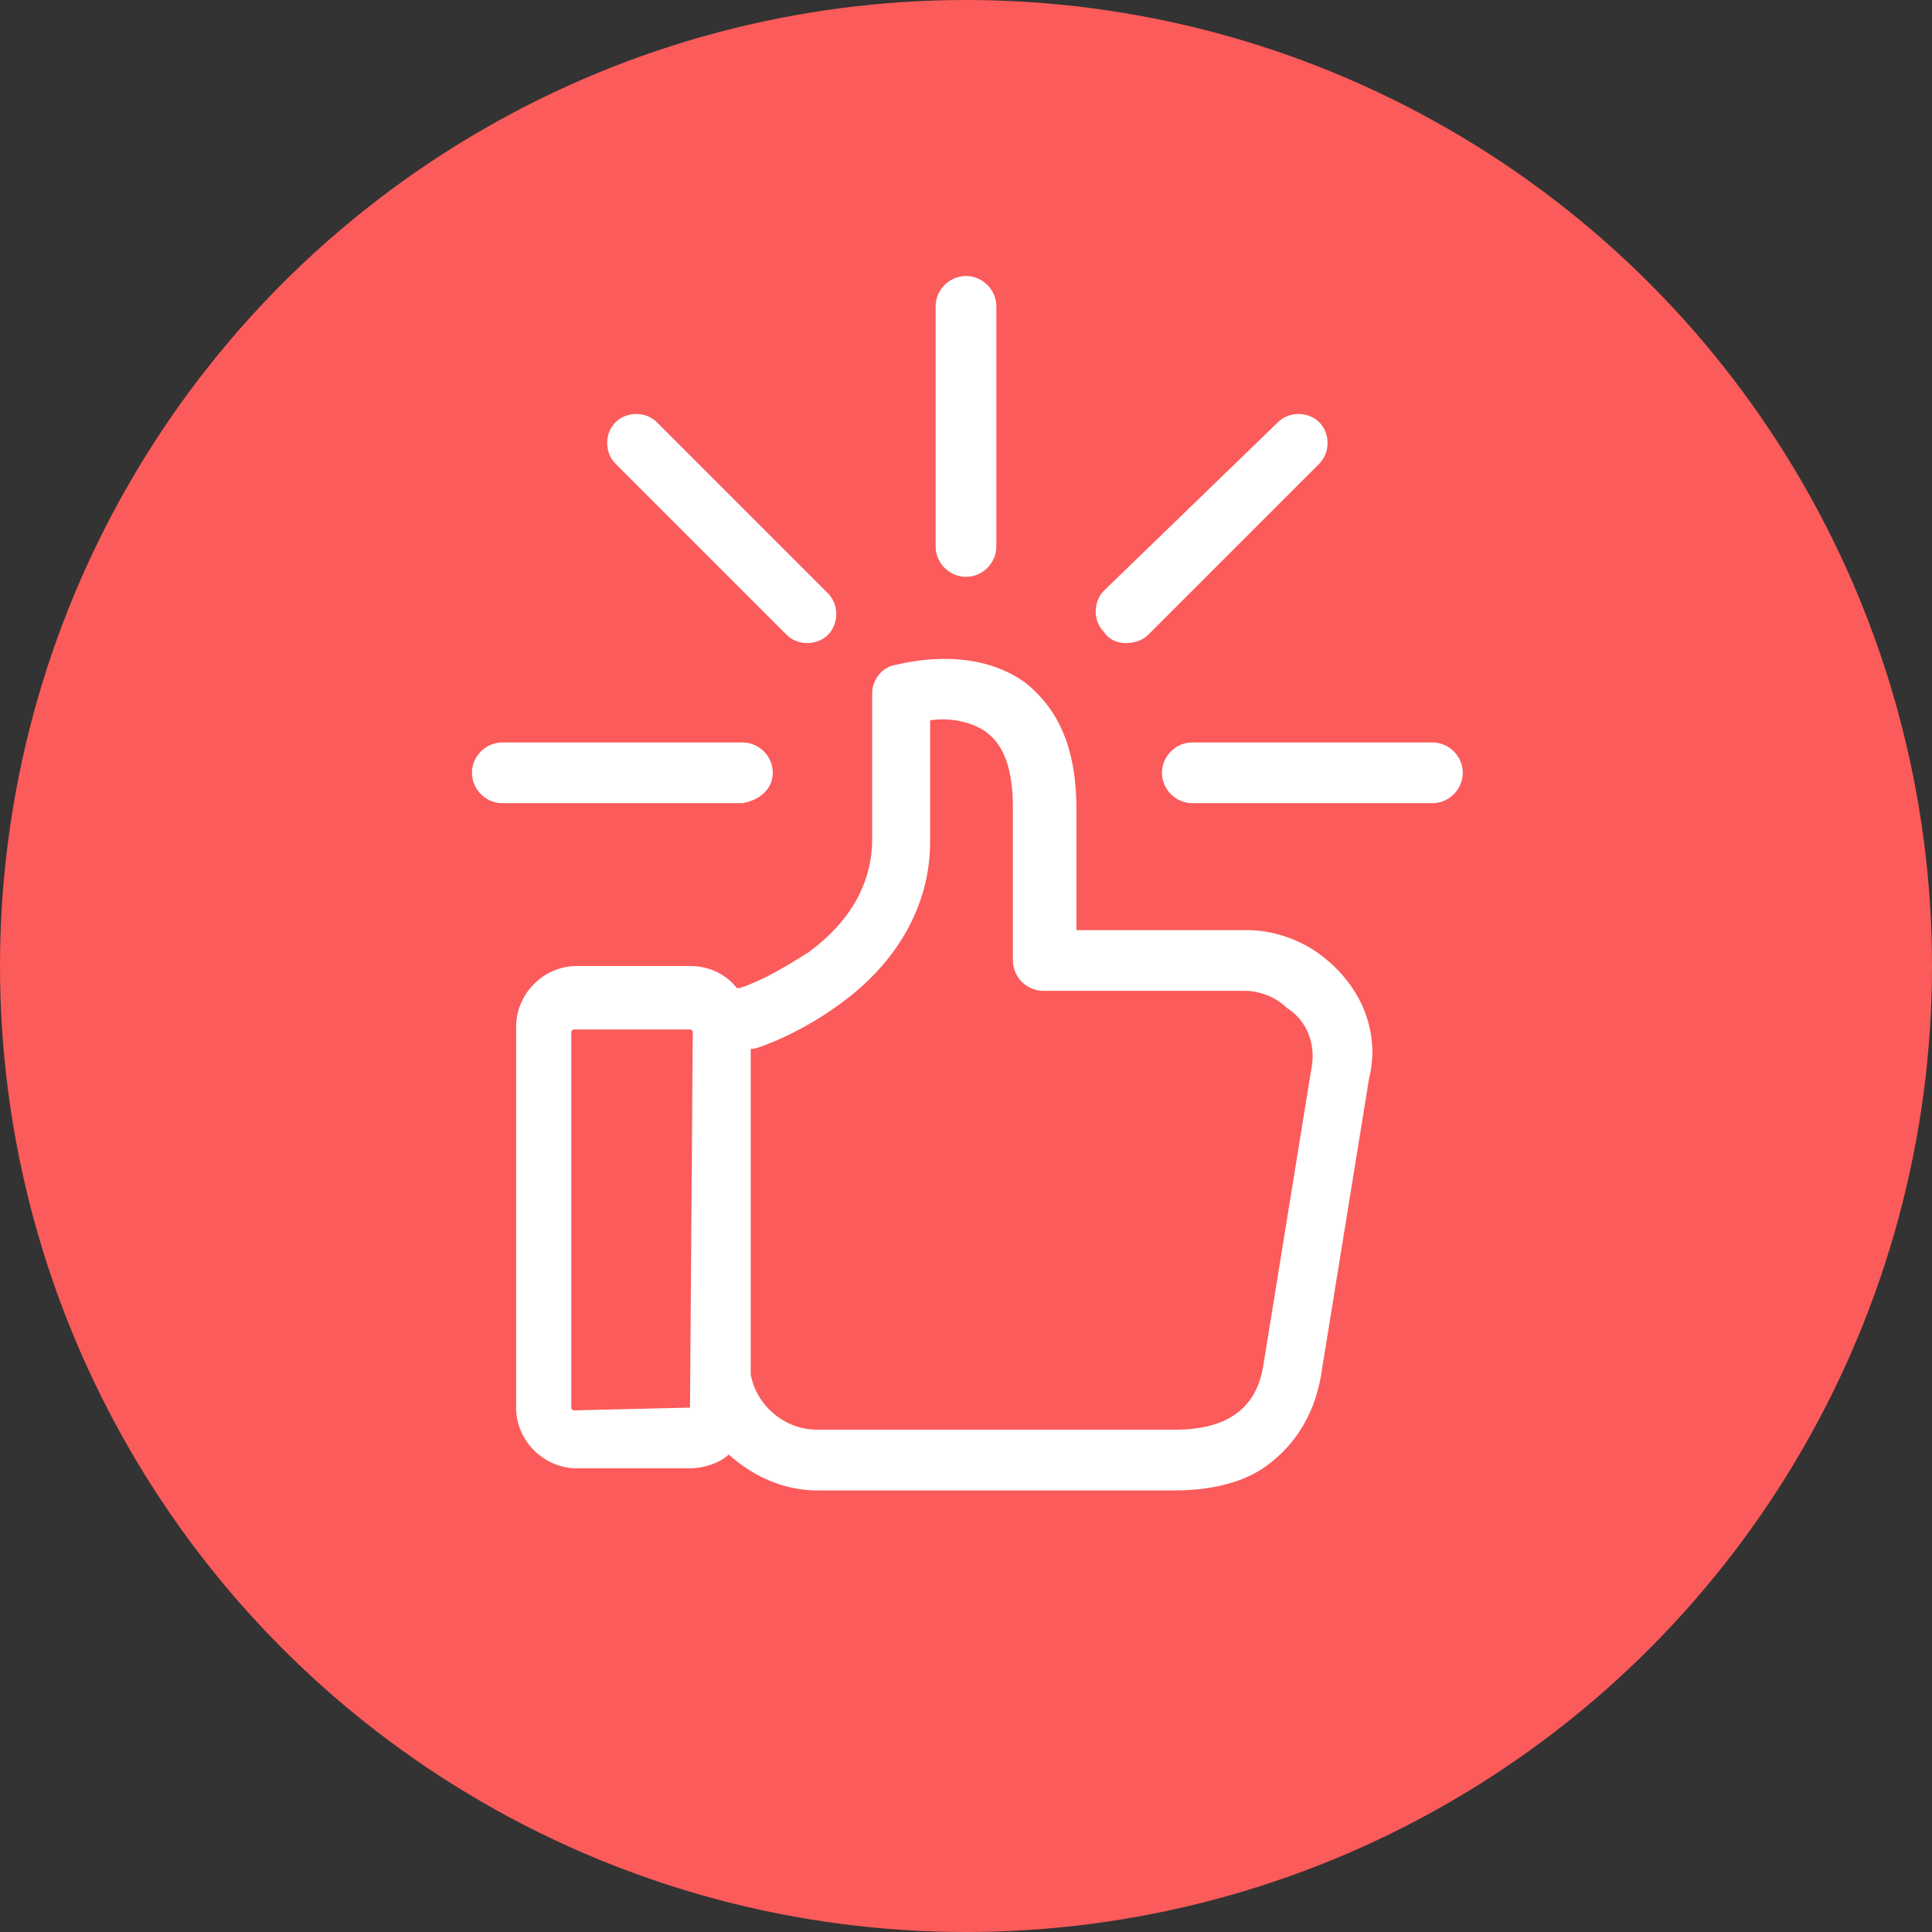
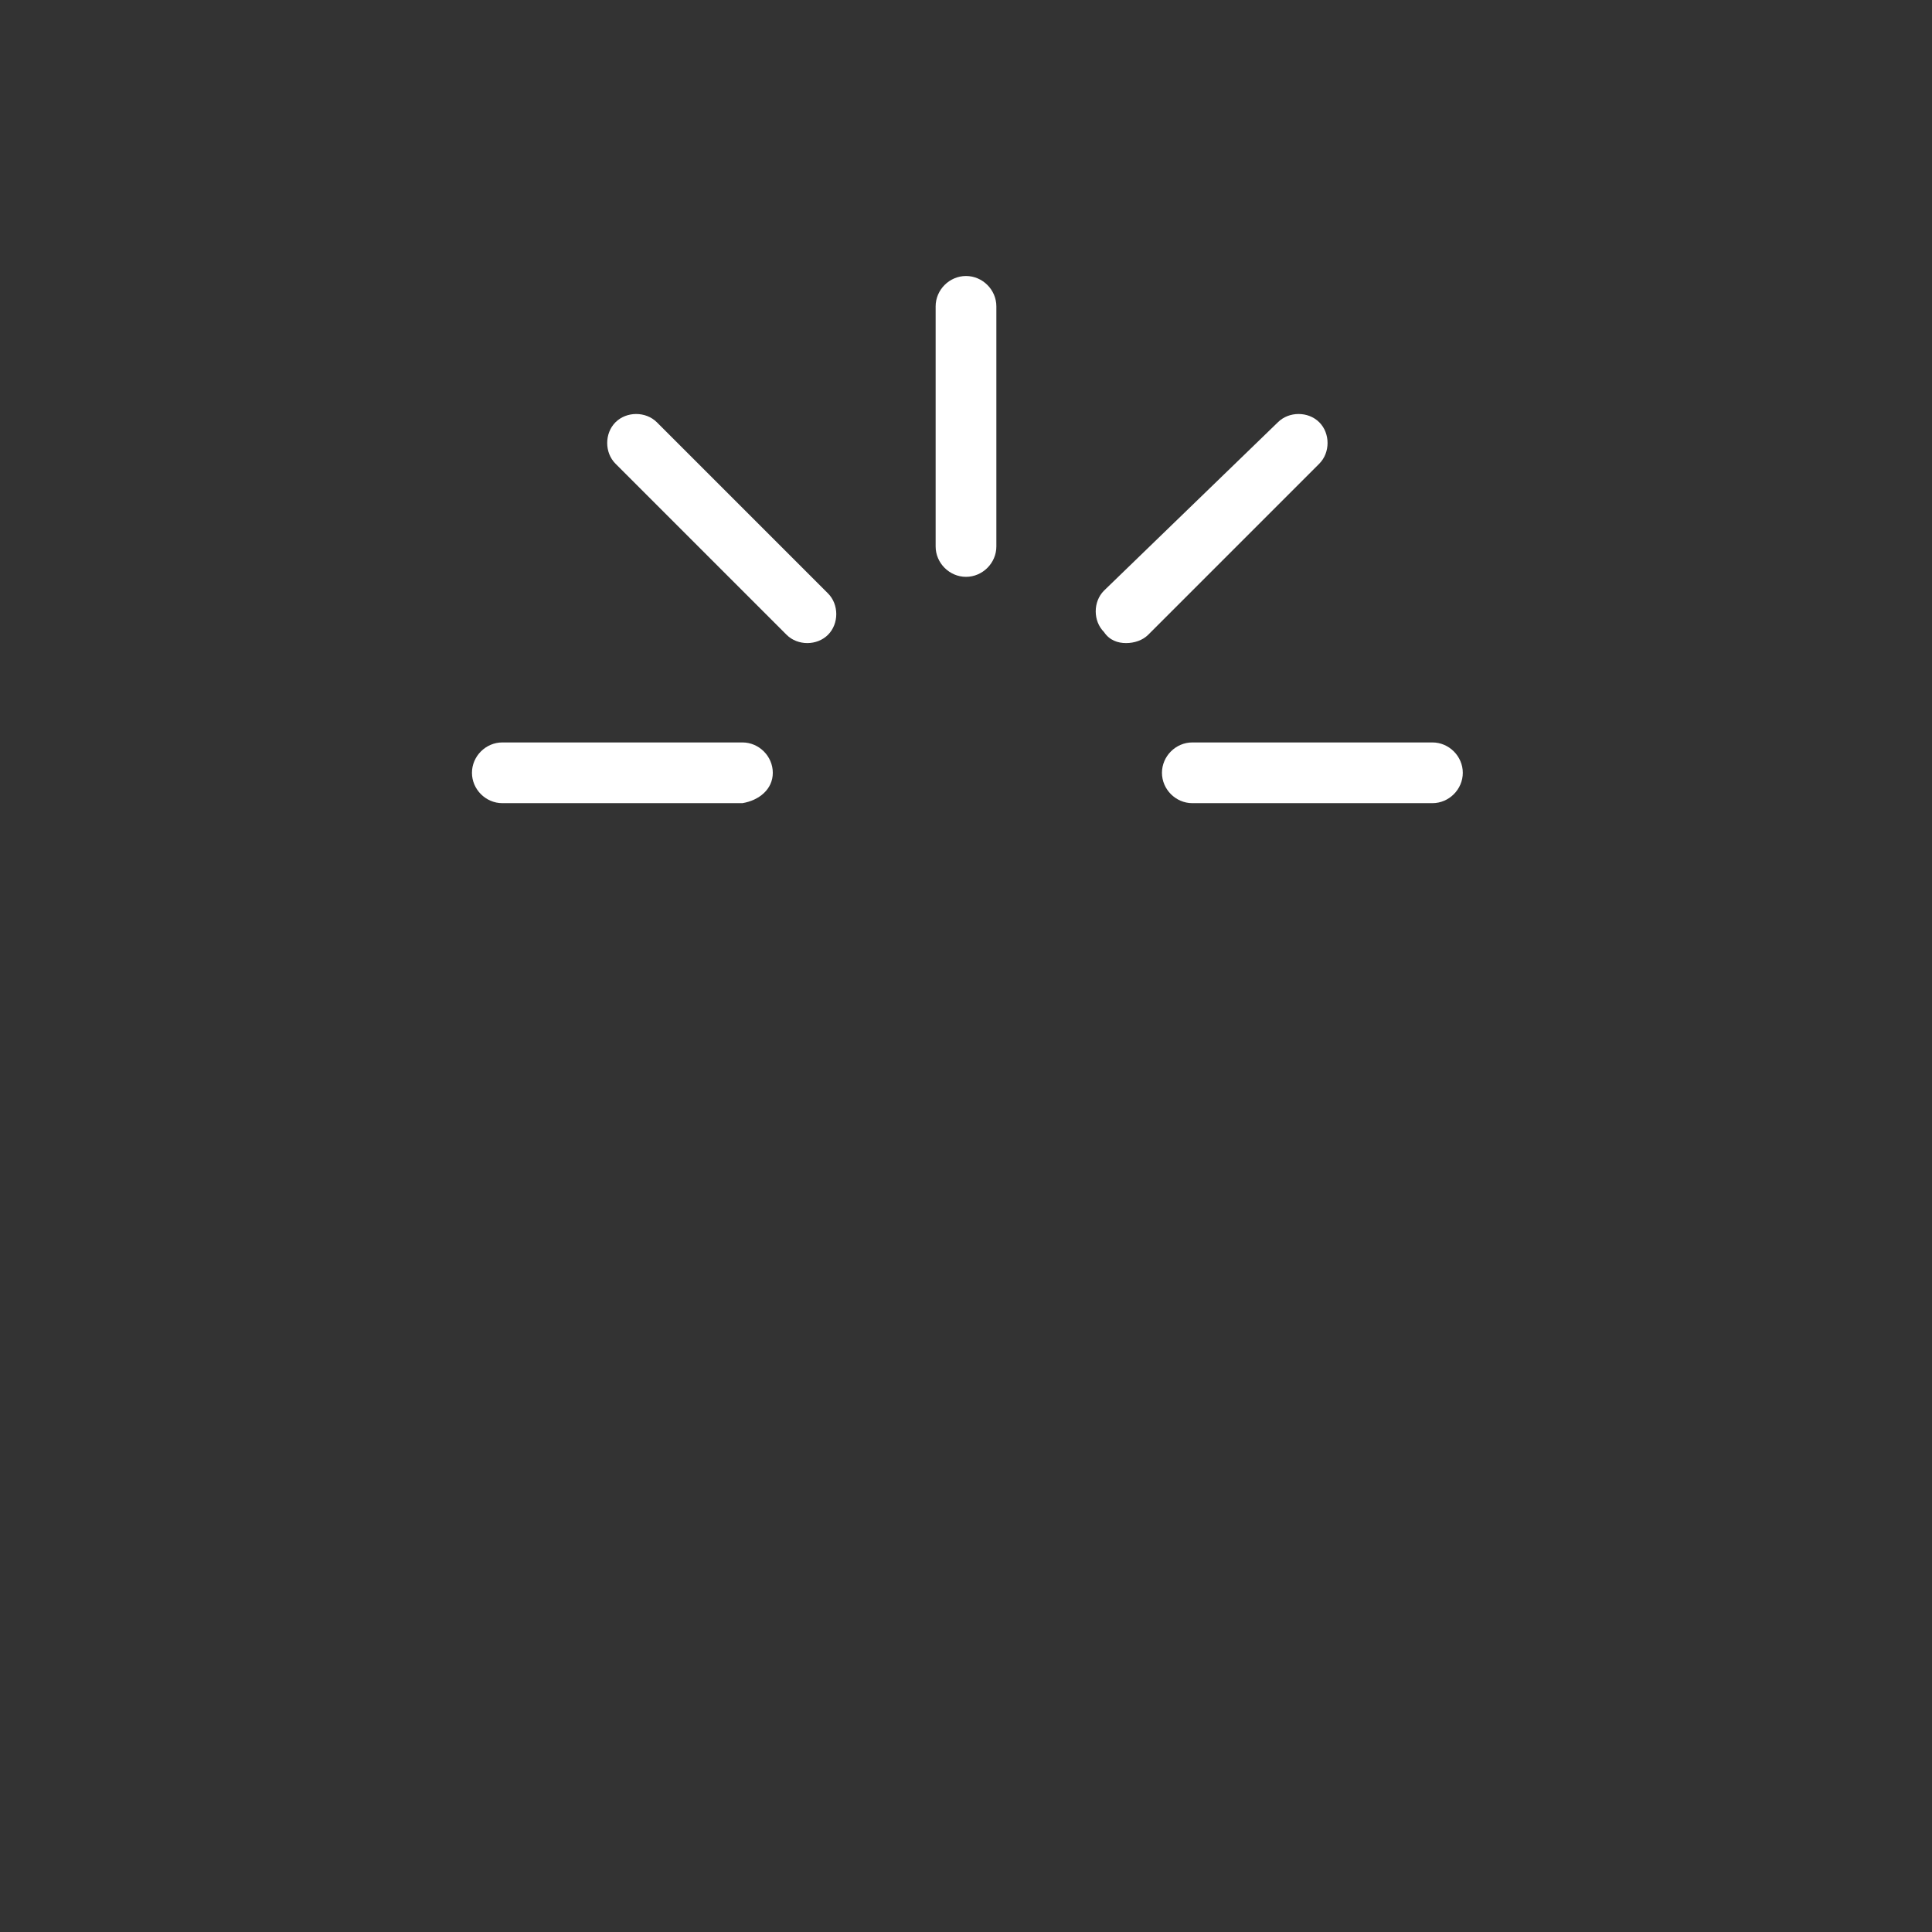
<svg xmlns="http://www.w3.org/2000/svg" version="1.1" id="Layer_1" x="0px" y="0px" viewBox="0 0 70 70" style="enable-background:new 0 0 70 70;" xml:space="preserve">
  <rect x="0" y="0" width="70" height="70" fill="#333333" stroke="none" />
  <style type="text/css">
	.st0{fill:#FB5B5A;}
	.st1{fill:#FFFFFF;}
</style>
  <g>
-     <circle class="st0" cx="35" cy="35" r="35" />
    <path class="st1" d="M28,28c0-0.6-0.5-1.1-1.1-1.1h-8.7c-0.6,0-1.1,0.5-1.1,1.1s0.5,1.1,1.1,1.1h8.7C27.5,29,28,28.6,28,28z    M51.9,26.9h-8.7c-0.6,0-1.1,0.5-1.1,1.1s0.5,1.1,1.1,1.1h8.7c0.6,0,1.1-0.5,1.1-1.1S52.5,26.9,51.9,26.9z M35,20.9   c0.6,0,1.1-0.5,1.1-1.1v-8.7c0-0.6-0.5-1.1-1.1-1.1s-1.1,0.5-1.1,1.1v8.7C33.9,20.4,34.4,20.9,35,20.9L35,20.9z M40.8,23.3   c0.3,0,0.6-0.1,0.8-0.3l6.2-6.2c0.4-0.4,0.4-1.1,0-1.5s-1.1-0.4-1.5,0L40,21.4c-0.4,0.4-0.4,1.1,0,1.5c0,0,0,0,0,0   C40.2,23.2,40.5,23.3,40.8,23.3L40.8,23.3z M28.5,23c0.4,0.4,1.1,0.4,1.5,0c0.4-0.4,0.4-1.1,0-1.5c0,0,0,0,0,0l-6.2-6.2   c-0.4-0.4-1.1-0.4-1.5,0s-0.4,1.1,0,1.5L28.5,23L28.5,23z" />
-     <path class="st1" d="M48.1,34.8c-0.8-0.7-1.9-1.1-2.9-1.1h-6.2v-4.4c0-2.1-0.6-3.6-1.9-4.6c-2-1.4-4.6-0.6-4.7-0.6   c-0.5,0.1-0.8,0.6-0.8,1v5.3c0,1.6-0.8,3-2.3,4.1c-0.8,0.5-1.6,1-2.5,1.3l-0.1,0c-0.4-0.5-1-0.8-1.7-0.8h-4.1c-1.2,0-2.2,1-2.2,2.2   V51c0,1.2,1,2.2,2.2,2.2H25c0.5,0,1.1-0.2,1.4-0.5c0.9,0.8,2,1.3,3.2,1.3h13c1.3,0,2.5-0.3,3.3-0.9c1.1-0.8,1.8-2,2-3.5l1.7-10.5   C50,37.5,49.4,35.9,48.1,34.8z M25,51C25,51,25,51.1,25,51C25,51.1,25,51.1,25,51l-4.2,0.1c0,0-0.1,0-0.1-0.1c0,0,0,0,0,0V37.4   c0,0,0-0.1,0.1-0.1H25c0,0,0.1,0,0.1,0.1L25,51L25,51z M47.5,38.8l-1.7,10.5c0,0,0,0,0,0c-0.1,0.6-0.3,2.5-3.2,2.5h-13   c-1.2,0-2.2-0.9-2.4-2c0,0,0-0.1,0-0.1V38l0.1,0c0,0,0,0,0,0c0.1,0,1.6-0.5,3.1-1.6c2.1-1.5,3.3-3.6,3.3-5.9v-4.4   c0.6-0.1,1.4,0,2,0.4c0.7,0.5,1,1.4,1,2.8v5.5c0,0.6,0.5,1.1,1.1,1.1h7.3c0.5,0,1.1,0.2,1.5,0.6C47.4,37,47.7,37.9,47.5,38.8   L47.5,38.8z" />
  </g>
</svg>